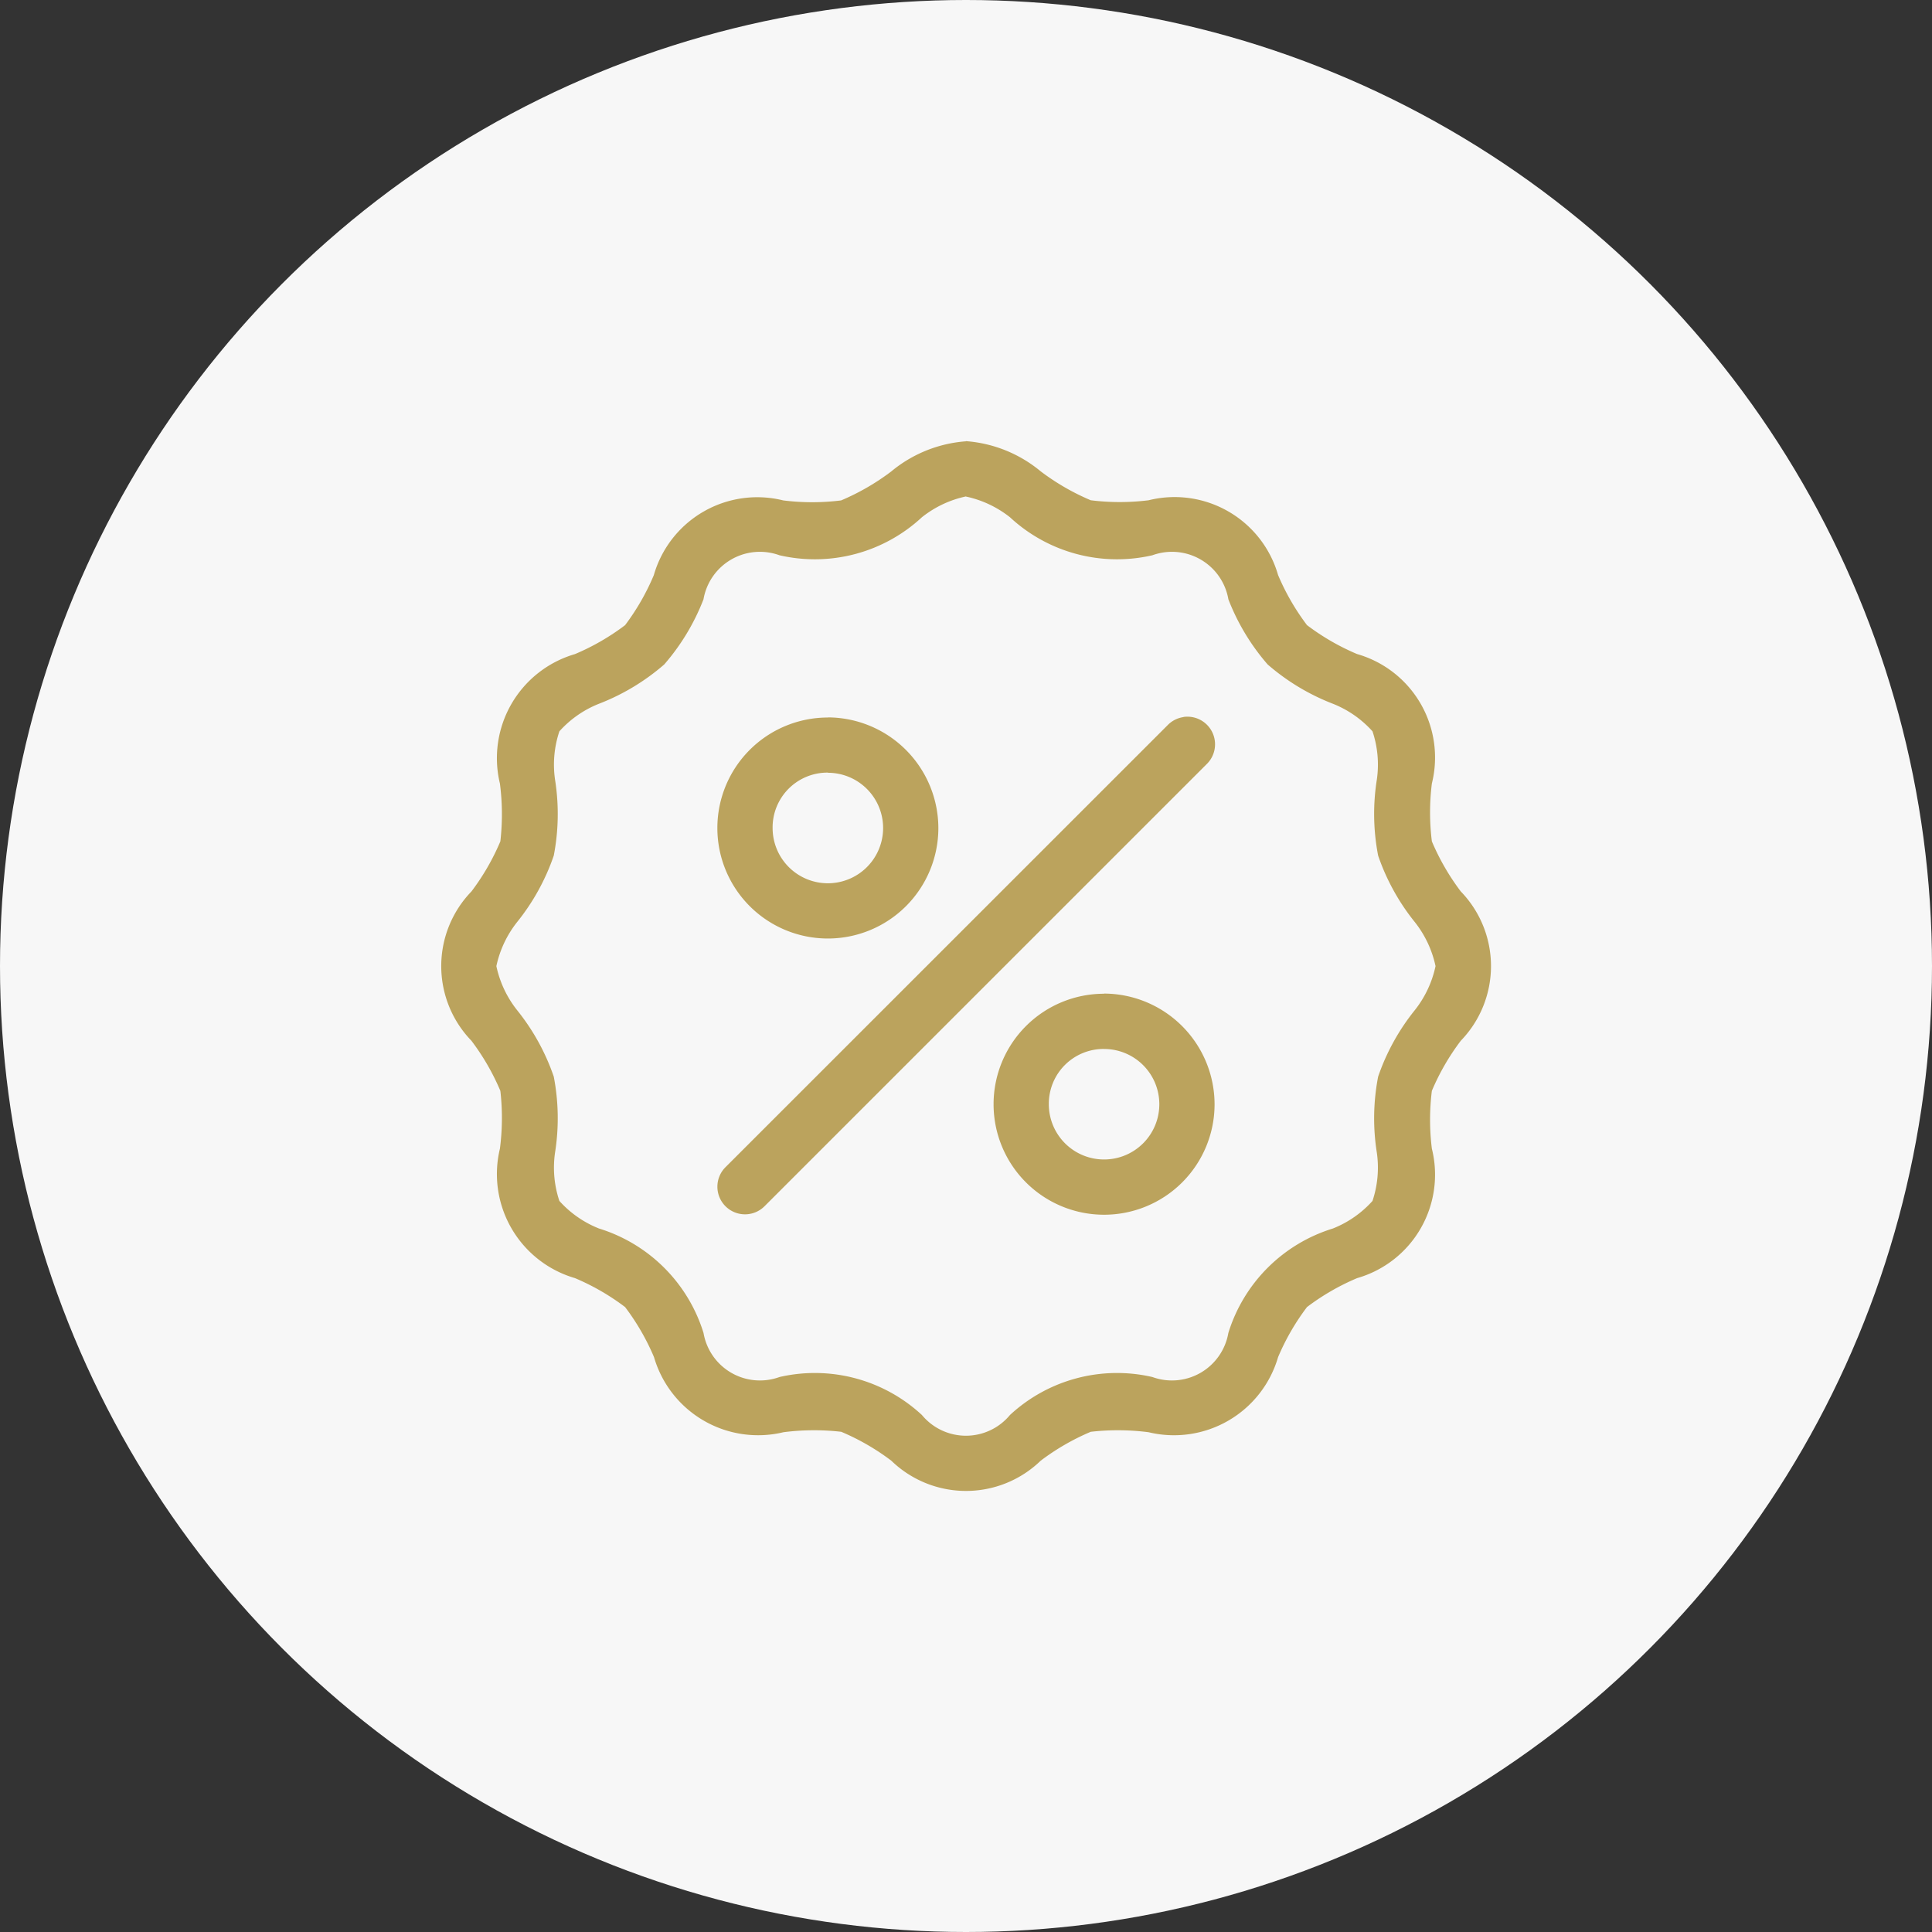
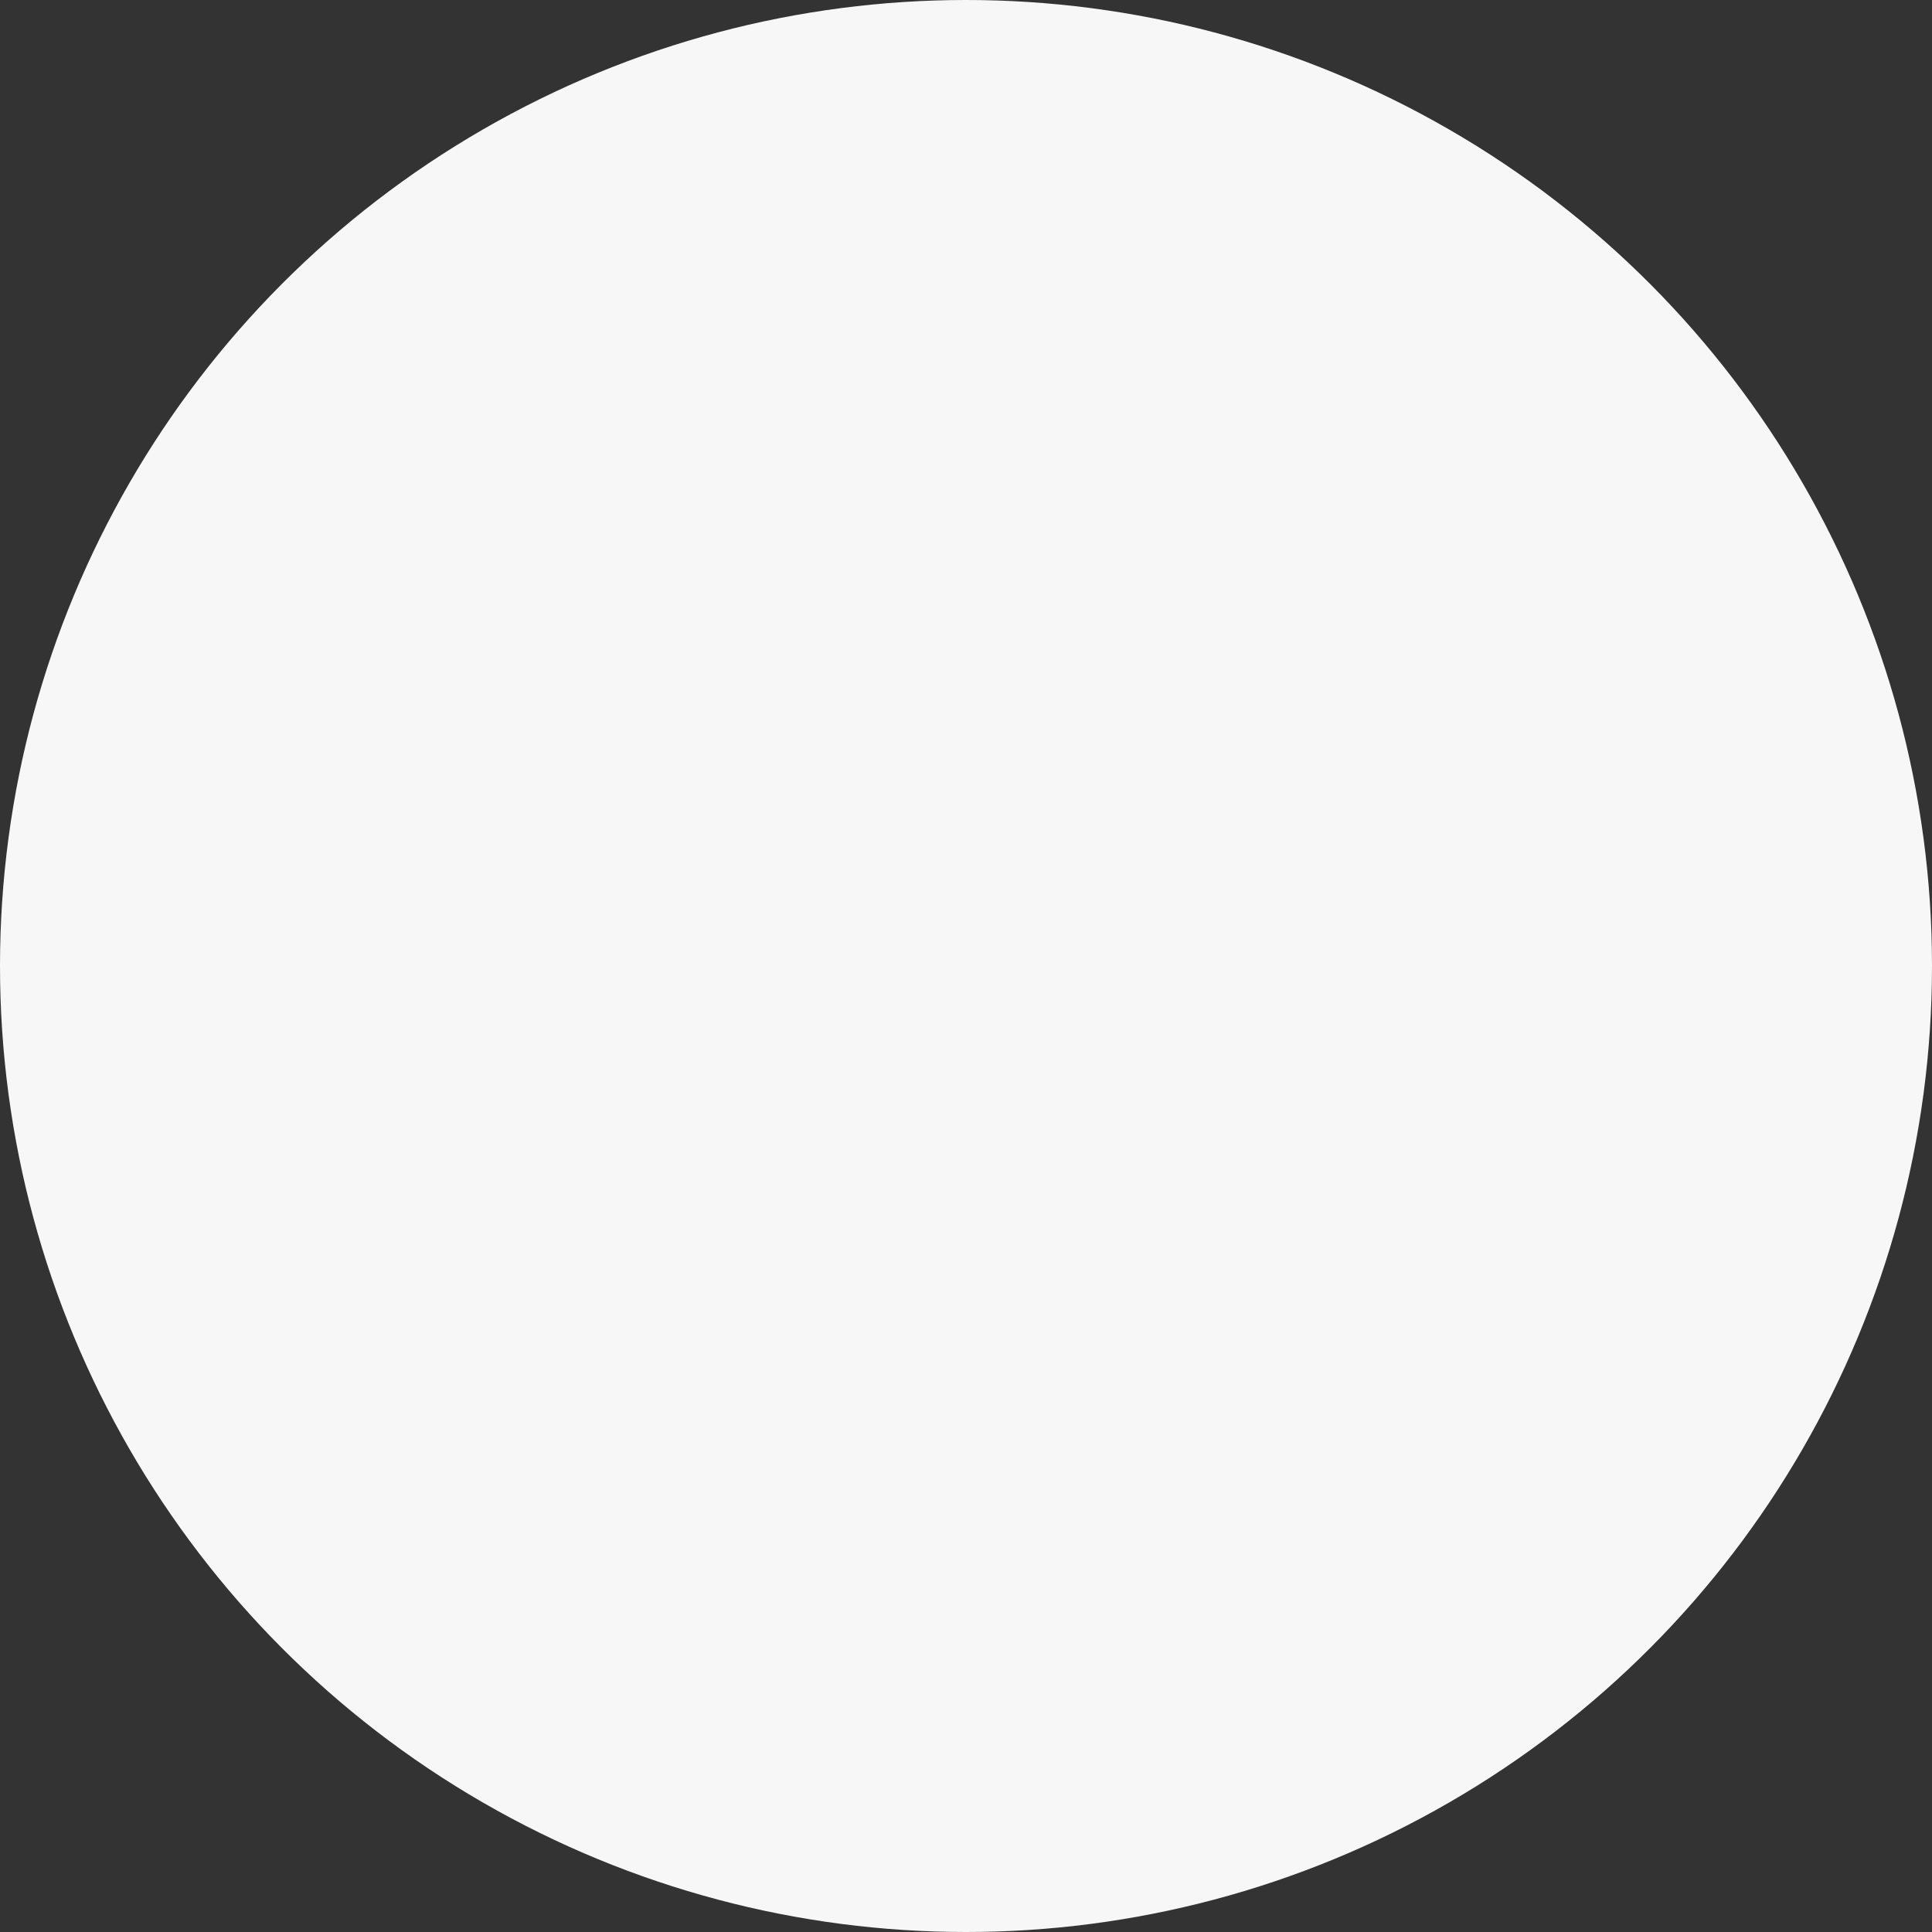
<svg xmlns="http://www.w3.org/2000/svg" width="62" height="62" viewBox="0 0 62 62">
  <rect x="0" y="0" width="62" height="62" fill="#333333" stroke="none" />
  <g id="Group_65500" data-name="Group 65500" transform="translate(-541 -932)">
    <circle id="Ellipse_195" data-name="Ellipse 195" cx="31" cy="31" r="31" transform="translate(541 932)" fill="#f7f7f7" />
    <g id="noun-discount-1570916" transform="translate(417.96 878.962)">
-       <path id="Path_36608" data-name="Path 36608" d="M154.039,67.2a4.241,4.241,0,0,0-2.4.969,7.514,7.514,0,0,1-1.607.928,7.5,7.5,0,0,1-1.856,0,3.454,3.454,0,0,0-4.155,2.4A7.479,7.479,0,0,1,143.1,73.1a7.494,7.494,0,0,1-1.607.928,3.479,3.479,0,0,0-2.41,4.155,7.673,7.673,0,0,1,.014,1.856,7.485,7.485,0,0,1-.928,1.607,3.445,3.445,0,0,0,0,4.791,7.513,7.513,0,0,1,.928,1.607,7.656,7.656,0,0,1-.014,1.856,3.479,3.479,0,0,0,2.41,4.155,7.491,7.491,0,0,1,1.607.928,7.493,7.493,0,0,1,.928,1.607A3.479,3.479,0,0,0,148.181,99a7.652,7.652,0,0,1,1.856-.014,7.484,7.484,0,0,1,1.607.928,3.445,3.445,0,0,0,4.792,0,7.513,7.513,0,0,1,1.607-.928A7.669,7.669,0,0,1,159.9,99a3.479,3.479,0,0,0,4.155-2.41,7.478,7.478,0,0,1,.928-1.607,7.492,7.492,0,0,1,1.607-.928,3.454,3.454,0,0,0,2.4-4.155,7.5,7.5,0,0,1,0-1.856,7.5,7.5,0,0,1,.928-1.607,3.445,3.445,0,0,0,0-4.792,7.515,7.515,0,0,1-.928-1.607,7.49,7.49,0,0,1,0-1.856,3.454,3.454,0,0,0-2.4-4.155,7.477,7.477,0,0,1-1.607-.928,7.493,7.493,0,0,1-.928-1.607,3.454,3.454,0,0,0-4.155-2.4,7.5,7.5,0,0,1-1.856,0,7.484,7.484,0,0,1-1.607-.928,4.242,4.242,0,0,0-2.4-.969Zm0,1.773a3.428,3.428,0,0,1,1.413.665,5.05,5.05,0,0,0,4.57,1.219,1.837,1.837,0,0,1,2.438,1.413,7.078,7.078,0,0,0,1.26,2.091,7.078,7.078,0,0,0,2.091,1.26,3.383,3.383,0,0,1,1.274.886,3.366,3.366,0,0,1,.139,1.551,7.049,7.049,0,0,0,.042,2.438,7.041,7.041,0,0,0,1.177,2.133,3.42,3.42,0,0,1,.665,1.413,3.424,3.424,0,0,1-.665,1.413,7.045,7.045,0,0,0-1.177,2.133,7.049,7.049,0,0,0-.042,2.438,3.384,3.384,0,0,1-.139,1.551,3.378,3.378,0,0,1-1.274.886,5.074,5.074,0,0,0-3.352,3.352,1.837,1.837,0,0,1-2.438,1.413,5.051,5.051,0,0,0-4.57,1.219,1.834,1.834,0,0,1-2.826,0,5.051,5.051,0,0,0-4.57-1.219,1.837,1.837,0,0,1-2.438-1.413,5.074,5.074,0,0,0-3.352-3.352,3.382,3.382,0,0,1-1.274-.886,3.37,3.37,0,0,1-.139-1.551,7.057,7.057,0,0,0-.041-2.438,7.041,7.041,0,0,0-1.177-2.133,3.42,3.42,0,0,1-.665-1.413,3.428,3.428,0,0,1,.665-1.413,7.046,7.046,0,0,0,1.177-2.133,7.041,7.041,0,0,0,.041-2.438,3.371,3.371,0,0,1,.139-1.551,3.378,3.378,0,0,1,1.274-.886,7.078,7.078,0,0,0,2.091-1.26,7.078,7.078,0,0,0,1.26-2.091,1.837,1.837,0,0,1,2.438-1.413,5.05,5.05,0,0,0,4.57-1.219A3.42,3.42,0,0,1,154.039,68.969Zm6.98,7.077h0a.884.884,0,0,0-.512.263L146.325,90.491h0a.886.886,0,1,0,1.246,1.26L161.753,77.57h0a.887.887,0,0,0-.734-1.524Zm-11.412.014a3.546,3.546,0,1,0,3.546,3.546A3.559,3.559,0,0,0,149.607,76.06Zm0,1.773a1.773,1.773,0,1,1-1.773,1.773A1.759,1.759,0,0,1,149.607,77.832Zm8.864,7.091a3.546,3.546,0,1,0,3.546,3.546A3.559,3.559,0,0,0,158.471,84.923Zm0,1.773a1.773,1.773,0,1,1-1.773,1.773A1.759,1.759,0,0,1,158.471,86.7Z" transform="translate(0 0)" fill="#bba35d" />
-     </g>
+       </g>
  </g>
</svg>